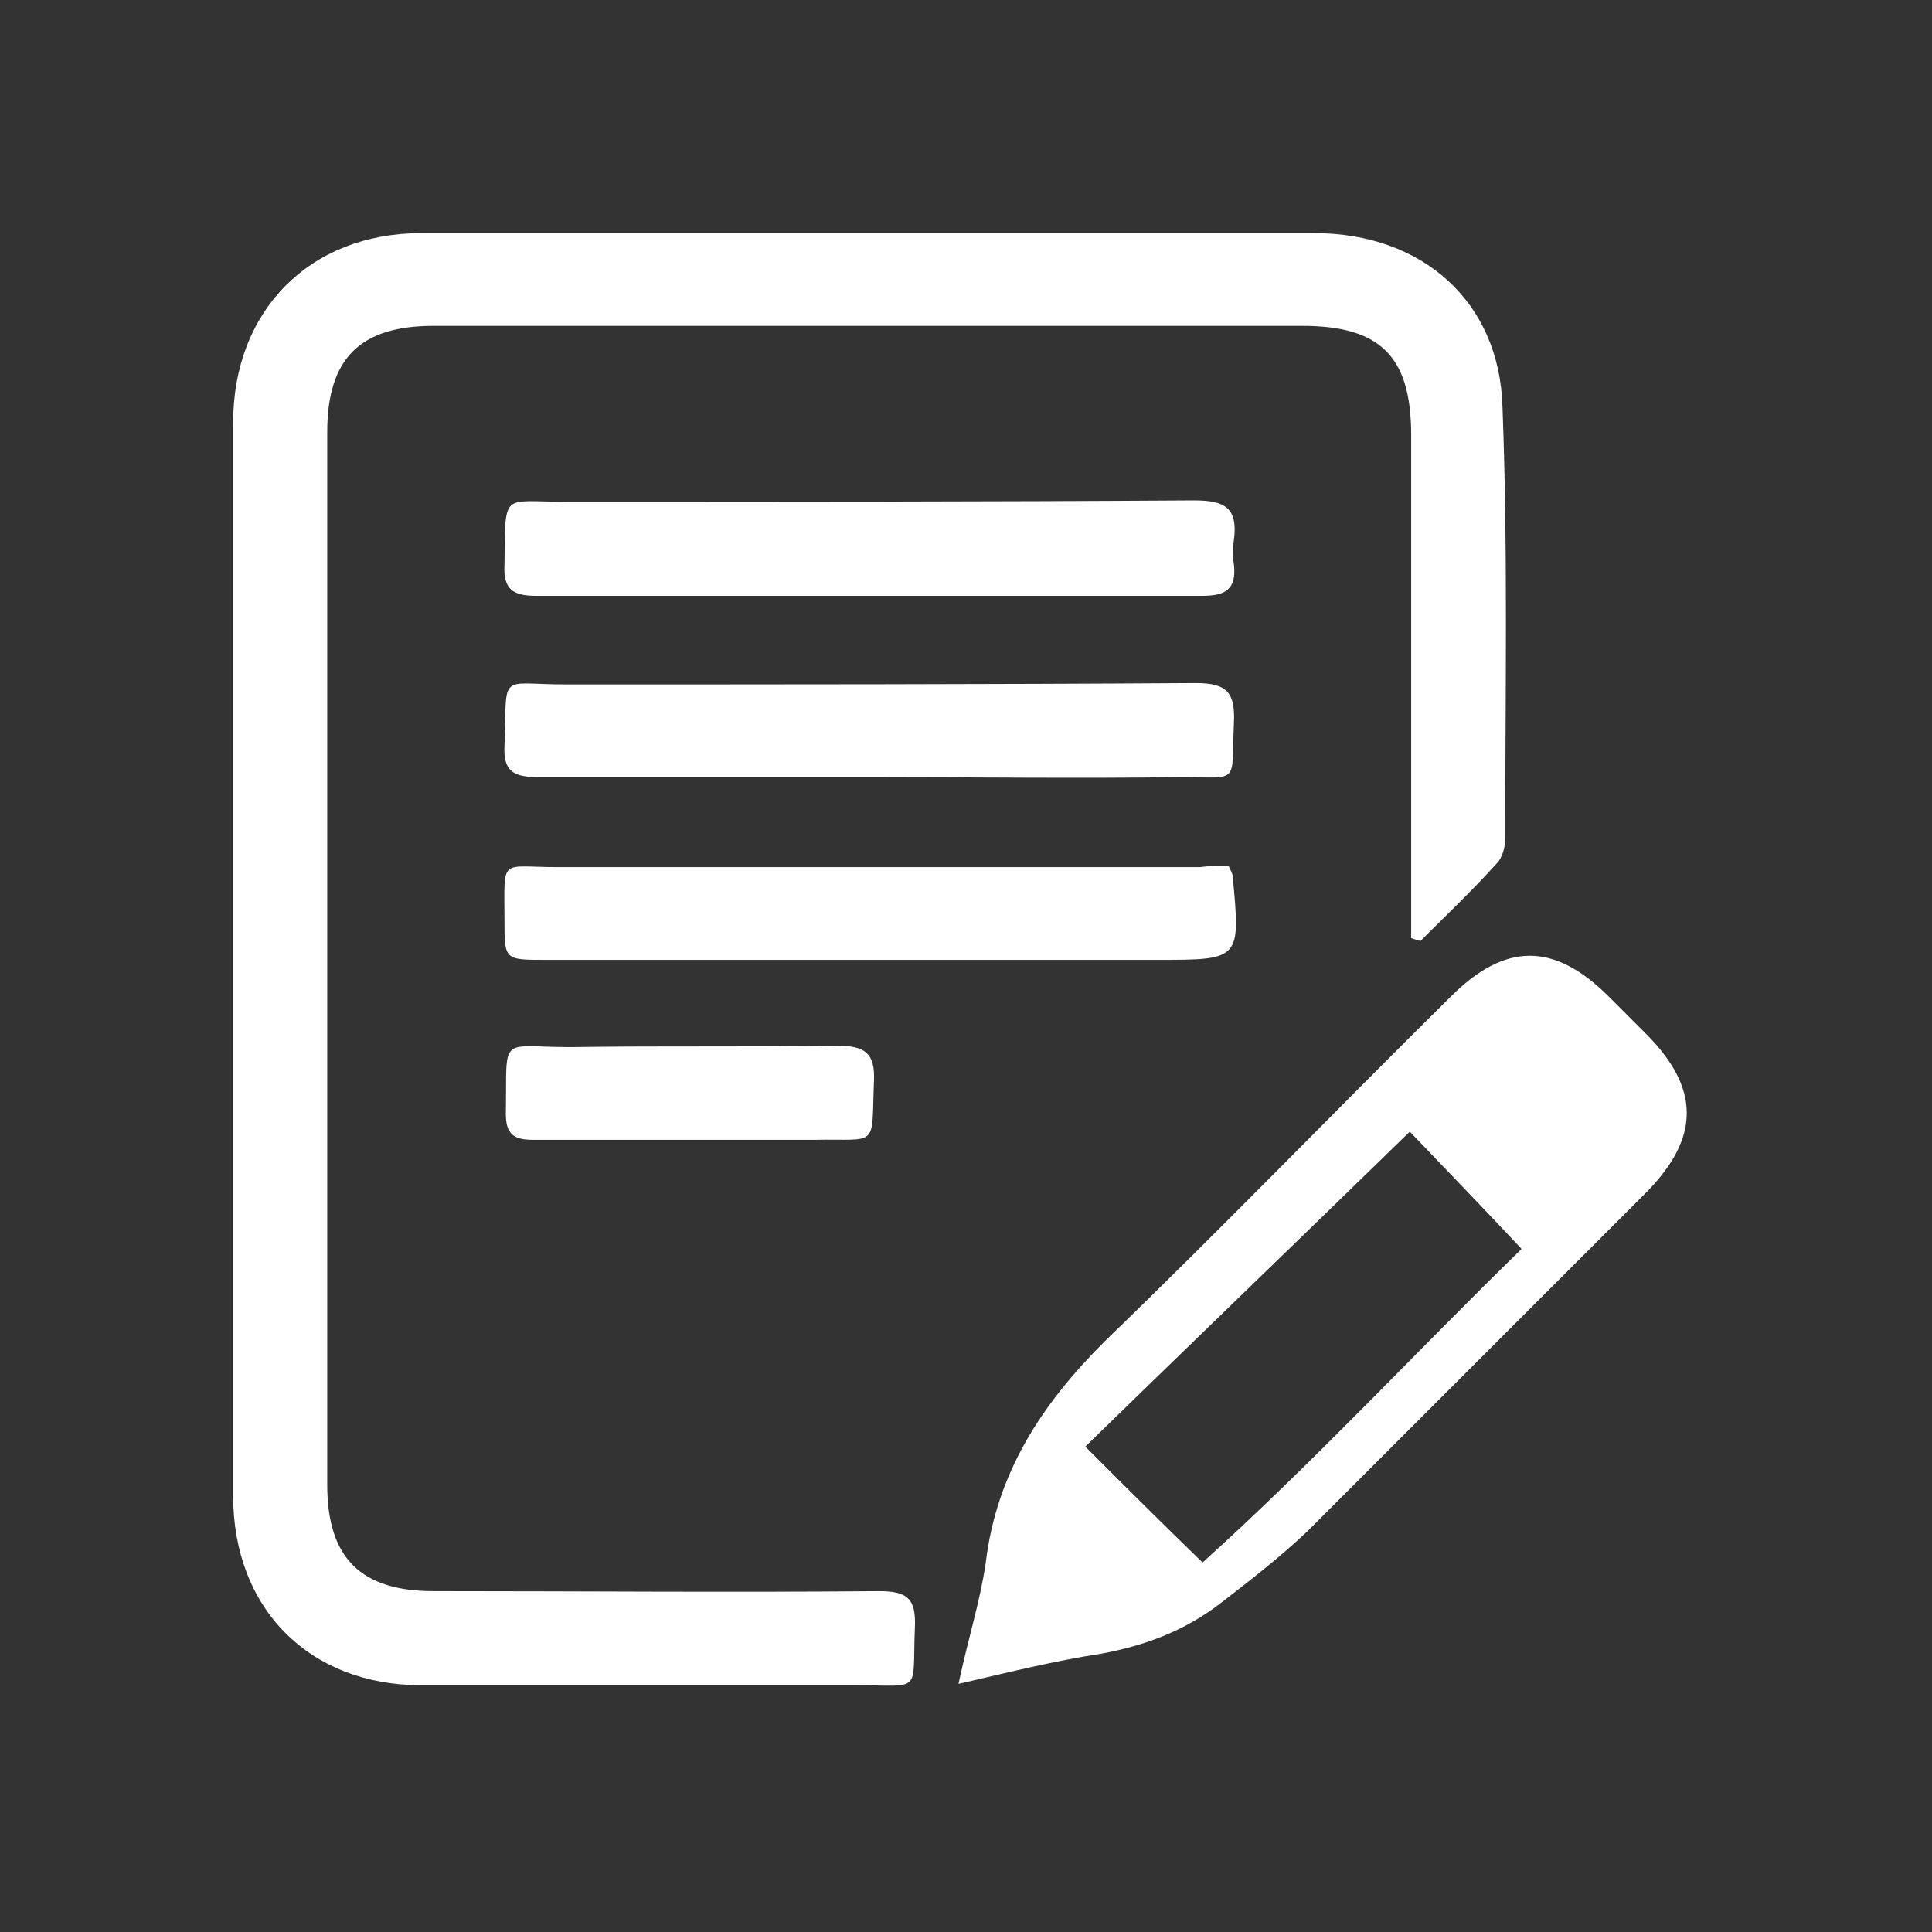
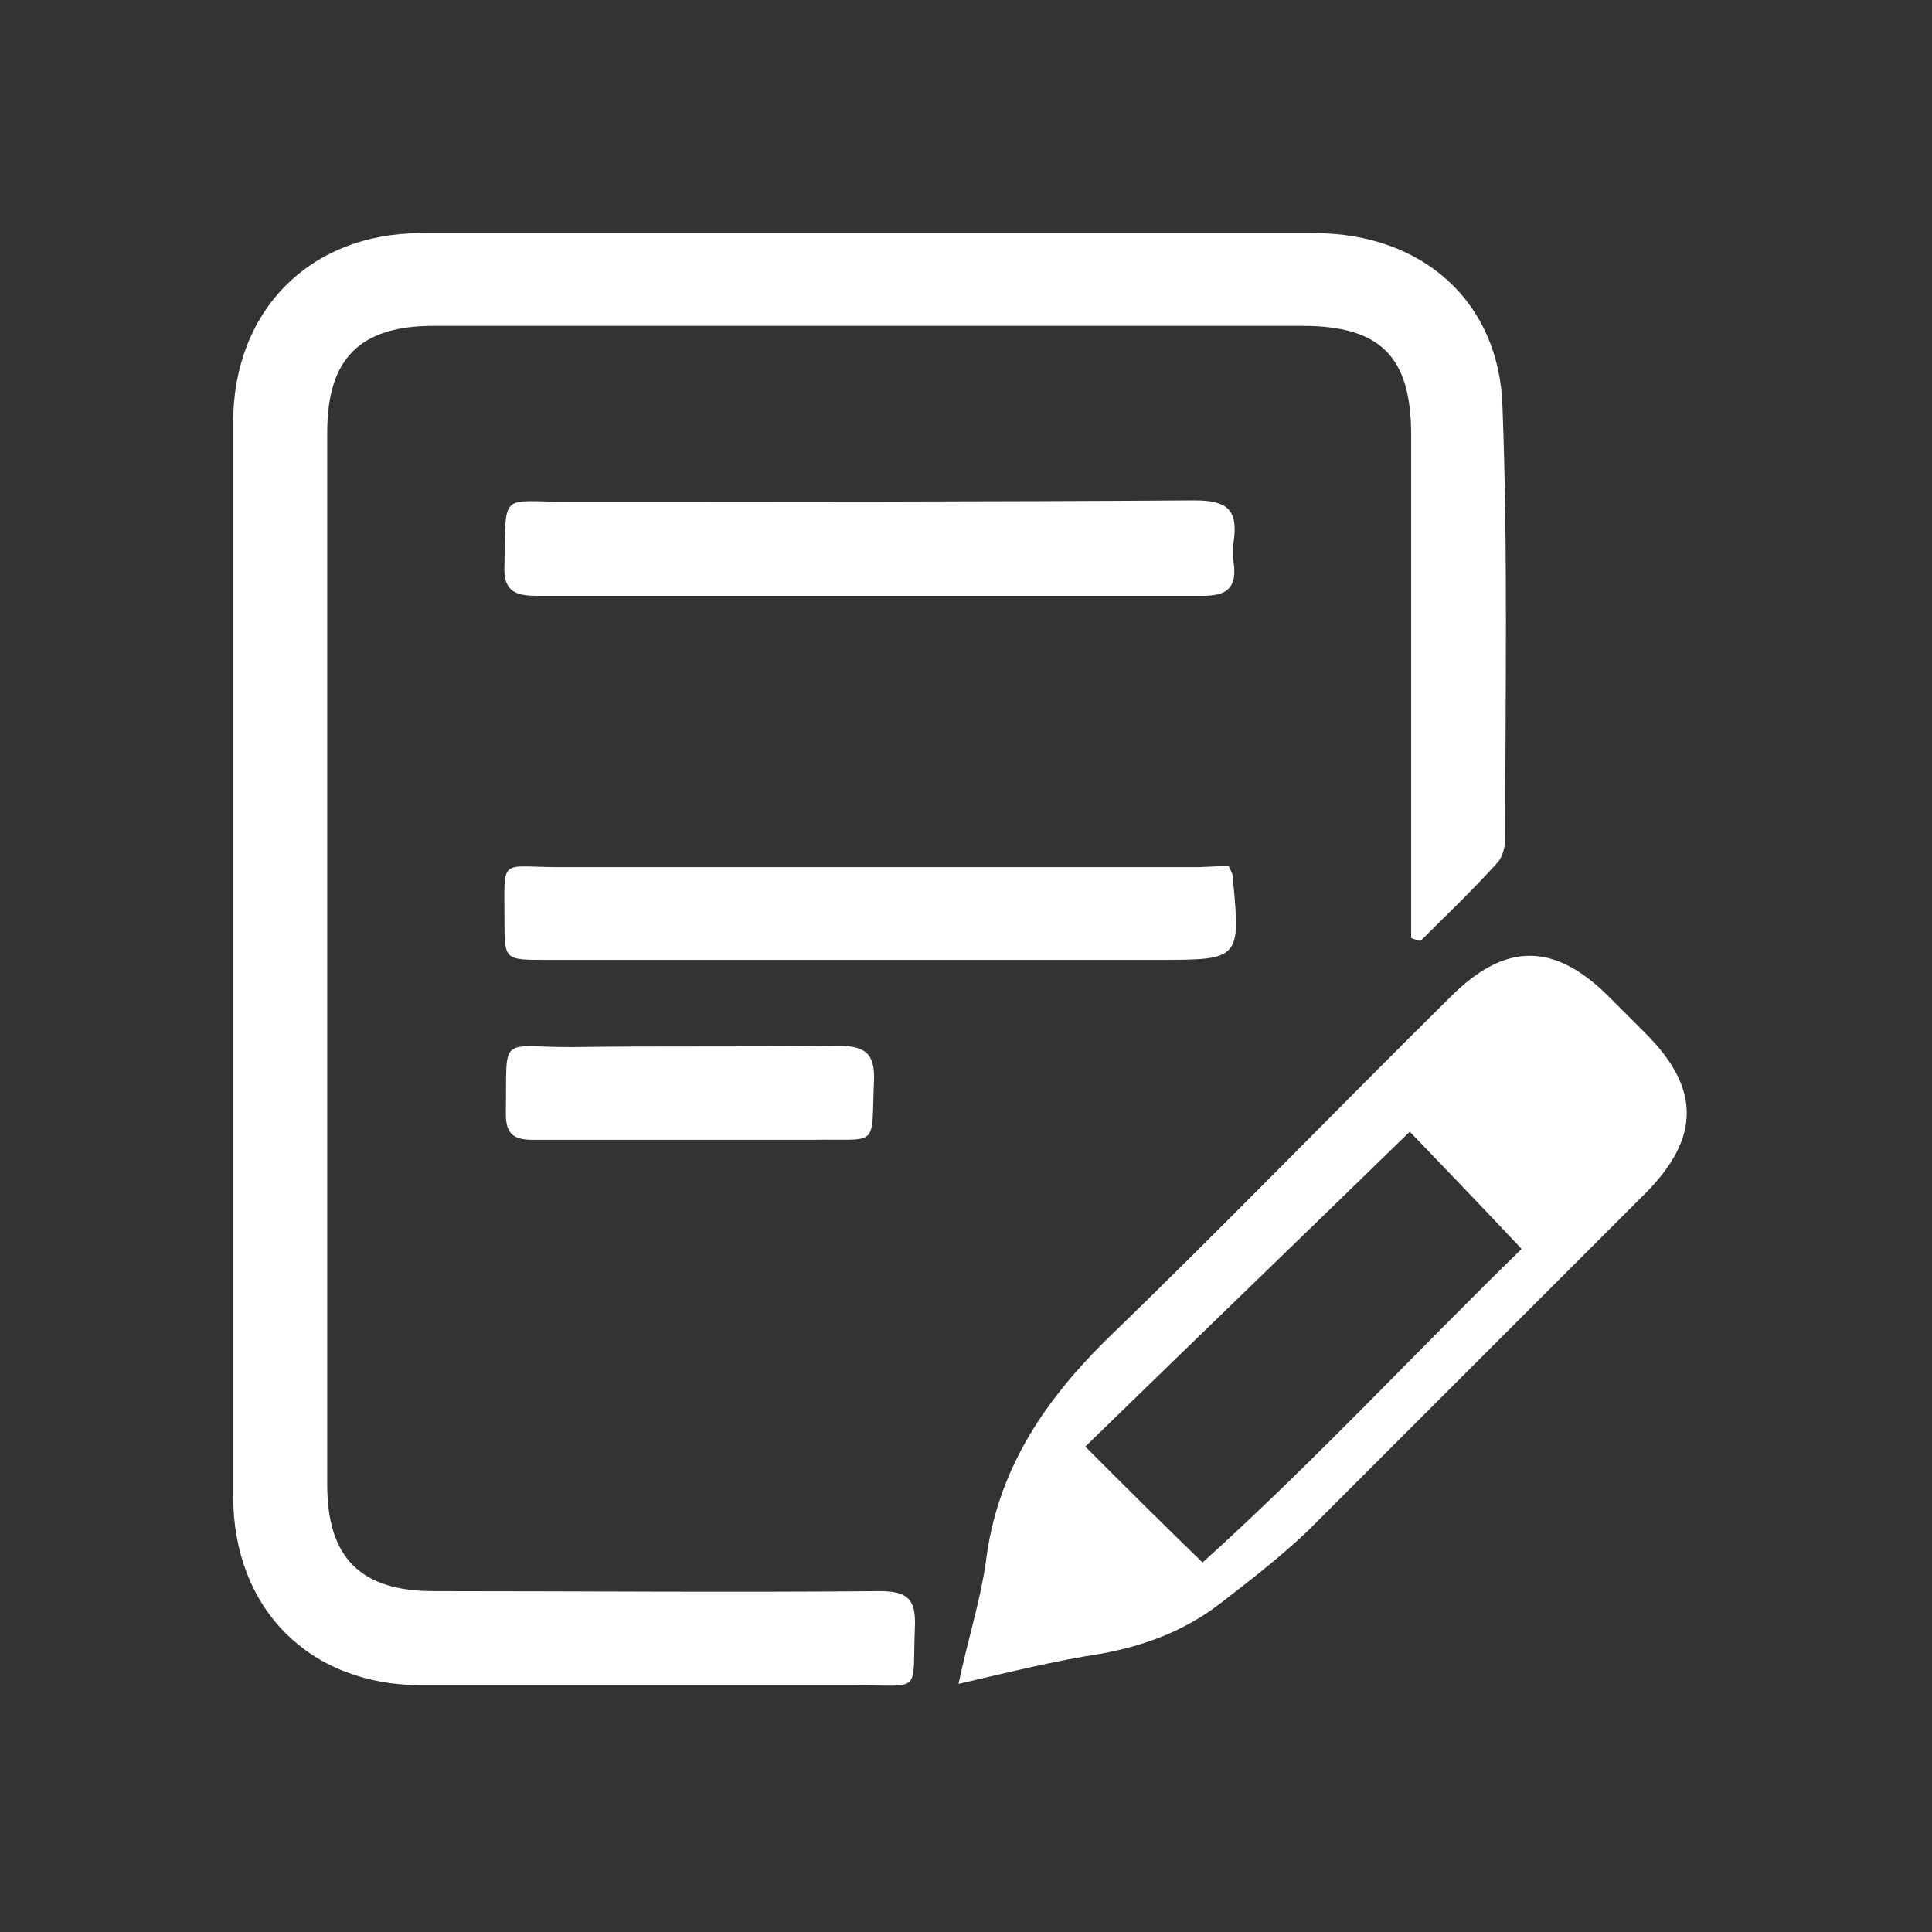
<svg xmlns="http://www.w3.org/2000/svg" version="1.1" id="Ebene_1" x="0px" y="0px" viewBox="0 0 141.7 141.7" style="enable-background:new 0 0 141.7 141.7;" xml:space="preserve">
  <rect x="0" y="0" width="141.7" height="141.7" fill="#333333" stroke="none" />
  <style type="text/css">
	.st0{fill:#FFFFFF;}
</style>
  <path class="st0" d="M103.5,68.8c0-0.9,0-1.7,0-2.6c0-11.4,0-22.9,0-34.3c0-5.8-2.3-8-8-8c-21.2,0-42.5,0-63.7,0  c-5.4,0-7.8,2.4-7.8,7.8c0,25.7,0,51.4,0,77.2c0,5.4,2.5,7.8,7.8,7.8c10.9,0,21.8,0.1,32.7,0c2.1,0,2.7,0.6,2.6,2.7  c-0.2,4.9,0.6,4.2-4.4,4.2c-10.6,0-21.2,0-31.8,0c-8.2,0-13.8-5.6-13.8-13.9c0-26.2,0-52.5,0-78.7c0-8.2,5.6-13.9,13.8-13.9  c21.8,0,43.7,0,65.5,0c7.9,0,13.6,5,13.8,12.8c0.4,10.5,0.2,21.1,0.2,31.6c0,0.6-0.2,1.4-0.6,1.8c-1.8,2-3.7,3.8-5.6,5.7  C104,69,103.8,68.9,103.5,68.8" />
  <path class="st0" d="M88.2,114.6c8.2-7.4,15.8-15.6,23.4-23c-3.1-3.3-6-6.3-8.2-8.6c-7.9,7.7-15.9,15.4-23.8,23.1  C82.2,108.7,84.9,111.4,88.2,114.6 M70.3,123.5c0.7-3.3,1.6-6.1,2-8.9c0.8-6.6,4.1-11.6,8.7-16.2c8.6-8.3,16.9-16.9,25.4-25.3  c4-4,7.6-4,11.6,0c0.9,0.9,1.8,1.8,2.7,2.7c4,4,4,7.6,0.1,11.6c-8.3,8.3-16.6,16.6-24.9,24.9c-2,1.9-4.2,3.6-6.4,5.3  c-2.6,2-5.5,3.1-8.8,3.7C77.4,121.8,74.2,122.6,70.3,123.5" />
-   <path class="st0" d="M90.1,63.5c0.2,0.4,0.3,0.6,0.3,0.7c0.6,6.2,0.6,6.2-5.5,6.2c-15,0-29.9,0-44.9,0c-3,0-3,0-3-2.9  c0-4.7-0.4-3.9,3.9-3.9c15.7,0,31.4,0,47.1,0C88.7,63.5,89.4,63.5,90.1,63.5" />
+   <path class="st0" d="M90.1,63.5c0.2,0.4,0.3,0.6,0.3,0.7c0.6,6.2,0.6,6.2-5.5,6.2c-15,0-29.9,0-44.9,0c-3,0-3,0-3-2.9  c0-4.7-0.4-3.9,3.9-3.9c15.7,0,31.4,0,47.1,0" />
  <path class="st0" d="M63.7,43.7c-8.1,0-16.3,0-24.4,0c-1.7,0-2.4-0.5-2.3-2.3c0.1-5.4-0.3-4.6,4.5-4.6c15.4,0,30.8,0,46.1-0.1  c2.3,0,3.2,0.6,2.9,2.9c-0.1,0.6-0.1,1.2,0,1.8c0.2,1.8-0.6,2.3-2.3,2.3C80,43.7,71.9,43.7,63.7,43.7" />
-   <path class="st0" d="M63.7,57c-8.1,0-16.1,0-24.2,0c-1.8,0-2.6-0.4-2.5-2.3c0.2-5.5-0.5-4.5,4.5-4.5c15.4,0,30.8,0,46.2-0.1  c2.3,0,2.9,0.7,2.8,2.9c-0.2,4.6,0.5,4-3.9,4C79,57.1,71.3,57,63.7,57" />
  <path class="st0" d="M50.5,83.6c-3.8,0-7.6,0-11.4,0c-1.4,0-2-0.4-2-1.9c0.1-5.9-0.6-4.9,4.8-4.9c6.5-0.1,13,0,19.5-0.1  c2,0,2.8,0.5,2.7,2.6c-0.2,5,0.4,4.2-4.4,4.3C56.6,83.6,53.5,83.6,50.5,83.6" />
</svg>